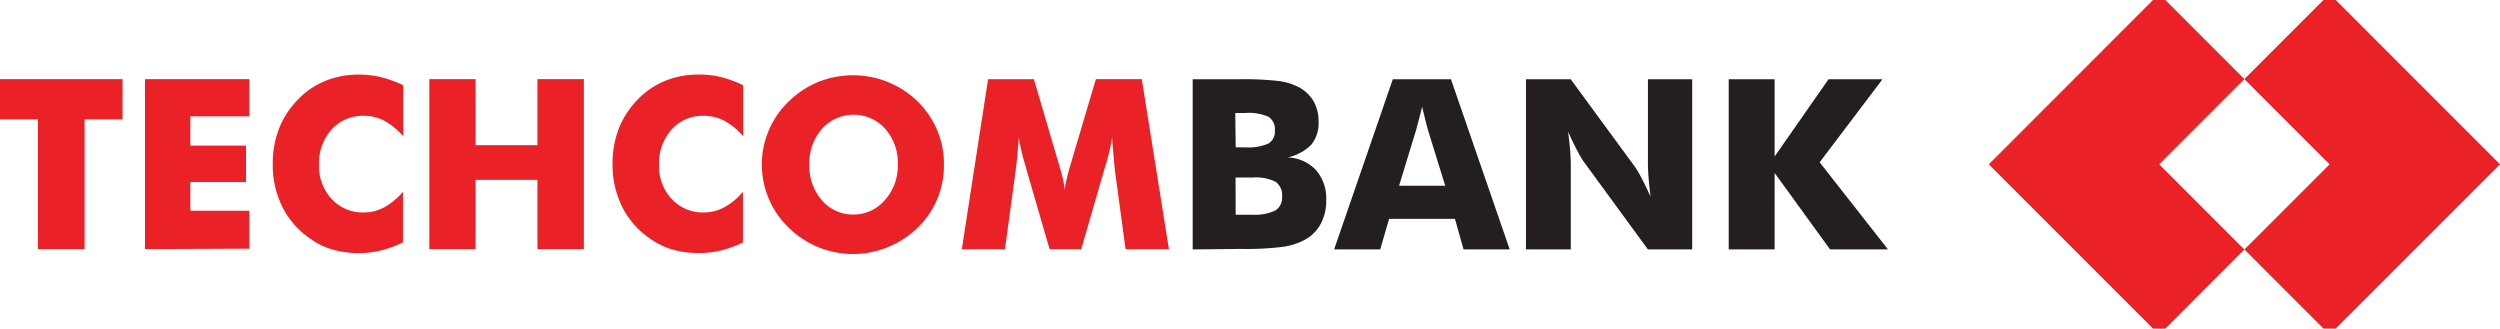
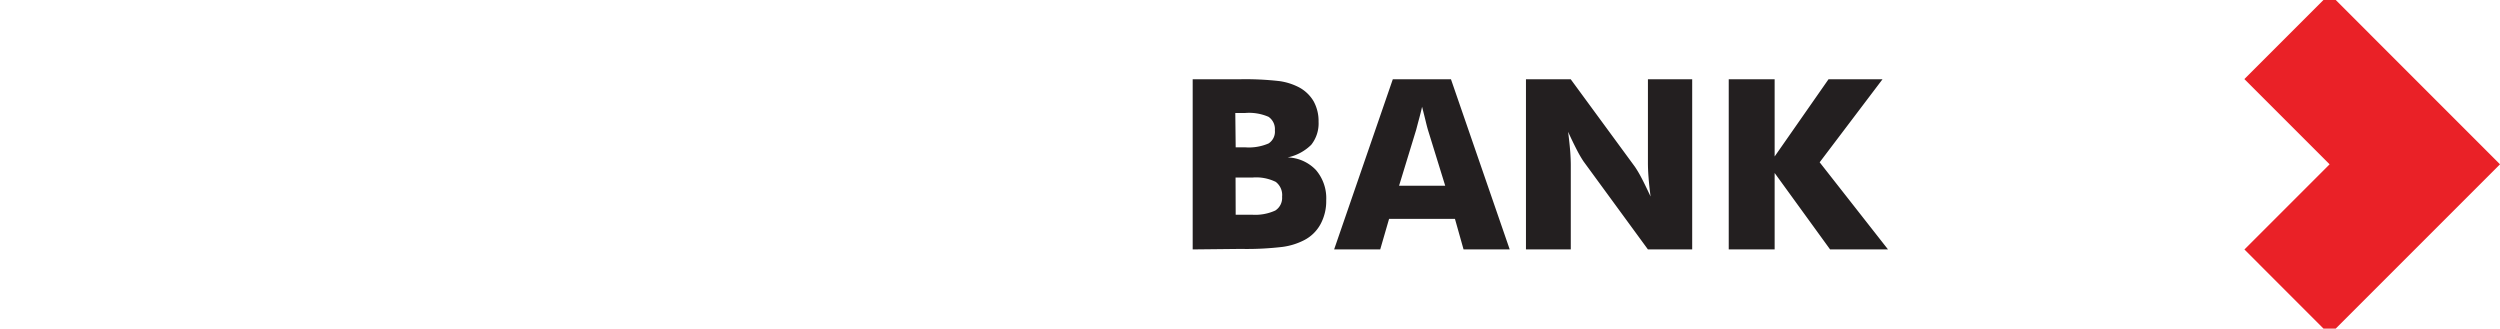
<svg xmlns="http://www.w3.org/2000/svg" preserveAspectRatio="xMidYMid slice" width="350px" height="46px" id="Layer_1" data-name="Layer 1" viewBox="0 0 395.39 53.91">
  <defs>
    <style>.cls-1{fill:#ea2127;}.cls-2{fill:#231f20;}</style>
  </defs>
  <polygon class="cls-1" points="368.44 0 354.98 13.46 354.98 13.5 368.44 26.96 354.98 40.42 354.98 40.44 368.44 53.91 395.39 26.96 368.44 0" />
-   <polygon class="cls-1" points="341.49 0 354.94 13.46 354.94 13.5 341.49 26.96 354.94 40.42 354.94 40.44 341.49 53.91 314.54 26.96 341.49 0" />
-   <path class="cls-1" d="M6,40.37V19.85H0V13.49H19.38v6.36h-6V40.37Zm16.93,0V13.49H39.44v5.88H30.1V24h8.81v5.77H30.1v4.53h9.34v6ZM63.77,14.52v8a11.36,11.36,0,0,0-3-2.46,6.81,6.81,0,0,0-3.2-.77,6.6,6.6,0,0,0-5.12,2.15,8,8,0,0,0-2,5.62,7.62,7.62,0,0,0,2,5.38,6.64,6.64,0,0,0,5.08,2.13,6.71,6.71,0,0,0,3.2-.79,10.85,10.85,0,0,0,3-2.47v8a17.9,17.9,0,0,1-3.48,1.27A14.61,14.61,0,0,1,56.8,41a14.89,14.89,0,0,1-4.06-.52,11.1,11.1,0,0,1-3.43-1.6,13.39,13.39,0,0,1-4.59-5.06,14.9,14.9,0,0,1-1.58-6.92,15.1,15.1,0,0,1,1-5.61,13.74,13.74,0,0,1,3-4.59,12.43,12.43,0,0,1,4.3-2.93,14,14,0,0,1,5.33-1,15.13,15.13,0,0,1,3.49.4,19.31,19.31,0,0,1,3.48,1.27M67.9,40.37V13.49h7.32V23.94H85V13.49h7.34V40.37H85V29.42H75.22V40.37Zm49.64-25.85v8a10.74,10.74,0,0,0-3-2.46,6.81,6.81,0,0,0-3.2-.77,6.56,6.56,0,0,0-5.11,2.15,8,8,0,0,0-2,5.62,7.53,7.53,0,0,0,2,5.38,6.63,6.63,0,0,0,5.07,2.13,6.71,6.71,0,0,0,3.2-.79,10.28,10.28,0,0,0,3-2.47v8a17.5,17.5,0,0,1-3.46,1.27,14.73,14.73,0,0,1-3.49.41,14.91,14.91,0,0,1-4.07-.52,11.32,11.32,0,0,1-3.43-1.6,13.39,13.39,0,0,1-4.59-5.06,15,15,0,0,1-1.58-6.92,15.3,15.3,0,0,1,1-5.61,13.86,13.86,0,0,1,3-4.59,12.69,12.69,0,0,1,4.32-2.93,13.94,13.94,0,0,1,5.33-1,15.26,15.26,0,0,1,3.49.4,18.86,18.86,0,0,1,3.46,1.27M149.29,27a13.64,13.64,0,0,1-4.18,10,14.68,14.68,0,0,1-4.7,3.06A14.5,14.5,0,0,1,124.76,37a13.65,13.65,0,0,1-3.15-4.55A13.83,13.83,0,0,1,124.76,17a14.52,14.52,0,0,1,4.65-3.06,14.75,14.75,0,0,1,11,0A14.39,14.39,0,0,1,145.11,17a14,14,0,0,1,3.1,4.55A13.58,13.58,0,0,1,149.29,27m-14.37,7.9a6.45,6.45,0,0,0,5-2.25A8.15,8.15,0,0,0,142,27a8.14,8.14,0,0,0-2-5.66,6.73,6.73,0,0,0-10,0,8.23,8.23,0,0,0-2,5.66,8.21,8.21,0,0,0,2,5.66,6.46,6.46,0,0,0,5.07,2.24m49.8,5.48h-6.85l-1.58-11.63c-.11-.81-.21-1.73-.29-2.73s-.19-2.09-.26-3.29a33,33,0,0,1-1,4.27c-.12.35-.18.6-.24.78l-3.65,12.6H166l-3.66-12.6c0-.18-.12-.43-.21-.78a29.11,29.11,0,0,1-1-4.25c-.08,1-.17,2-.25,3s-.23,2-.36,3l-1.58,11.63h-6.82l4.15-26.88h7.25l4.07,13.86c0,.09.08.26.14.48A17.83,17.83,0,0,1,168.4,31a10.79,10.79,0,0,1,.27-1.59c.14-.57.31-1.28.55-2.09l4.1-13.83h7.26Z" />
  <path class="cls-2" d="M195.43,24.27h1.46a7.85,7.85,0,0,0,3.74-.61,2.21,2.21,0,0,0,1-2.07,2.36,2.36,0,0,0-1-2.14,7.7,7.7,0,0,0-3.68-.61h-1.58Zm-6.8,16.15V13.51H196a47.35,47.35,0,0,1,6.36.29,9.62,9.62,0,0,1,3.12,1A5.89,5.89,0,0,1,207.76,17a6.45,6.45,0,0,1,.78,3.22,5.44,5.44,0,0,1-1.16,3.65,7.48,7.48,0,0,1-3.73,2,6.43,6.43,0,0,1,4.48,2,6.85,6.85,0,0,1,1.62,4.78,7.65,7.65,0,0,1-.91,3.79,6.13,6.13,0,0,1-2.61,2.53,10.49,10.49,0,0,1-3.39,1.05,48.2,48.2,0,0,1-6.62.32Zm6.8-5.49H198a7.65,7.65,0,0,0,3.69-.66,2.36,2.36,0,0,0,1.08-2.18,2.61,2.61,0,0,0-1-2.35,7,7,0,0,0-3.67-.69h-2.69Zm25.84-4.58h7.3l-2.74-8.86c-.08-.28-.2-.72-.34-1.31s-.34-1.37-.58-2.32c-.15.67-.31,1.3-.47,1.89s-.31,1.17-.46,1.74ZM211,40.42l9.28-26.91h9.2l9.29,26.91h-7.3l-1.36-4.83H219.69l-1.4,4.83Zm30.34,0V13.51h7.08l10.16,13.85a17.44,17.44,0,0,1,1,1.69c.45.85.93,1.86,1.47,3-.15-1.11-.25-2.11-.32-3s-.1-1.63-.1-2.31V13.51h7V40.42h-7l-10.17-13.9a17.81,17.81,0,0,1-1-1.7c-.44-.85-.93-1.84-1.45-3,.14,1.14.25,2.13.32,3s.1,1.64.1,2.32V40.42Zm32.07,0V13.51h7.26V25.72l8.52-12.21h8.54l-9.94,13.13L298.6,40.42h-9.16l-8.77-12.09V40.42Z" />
</svg>